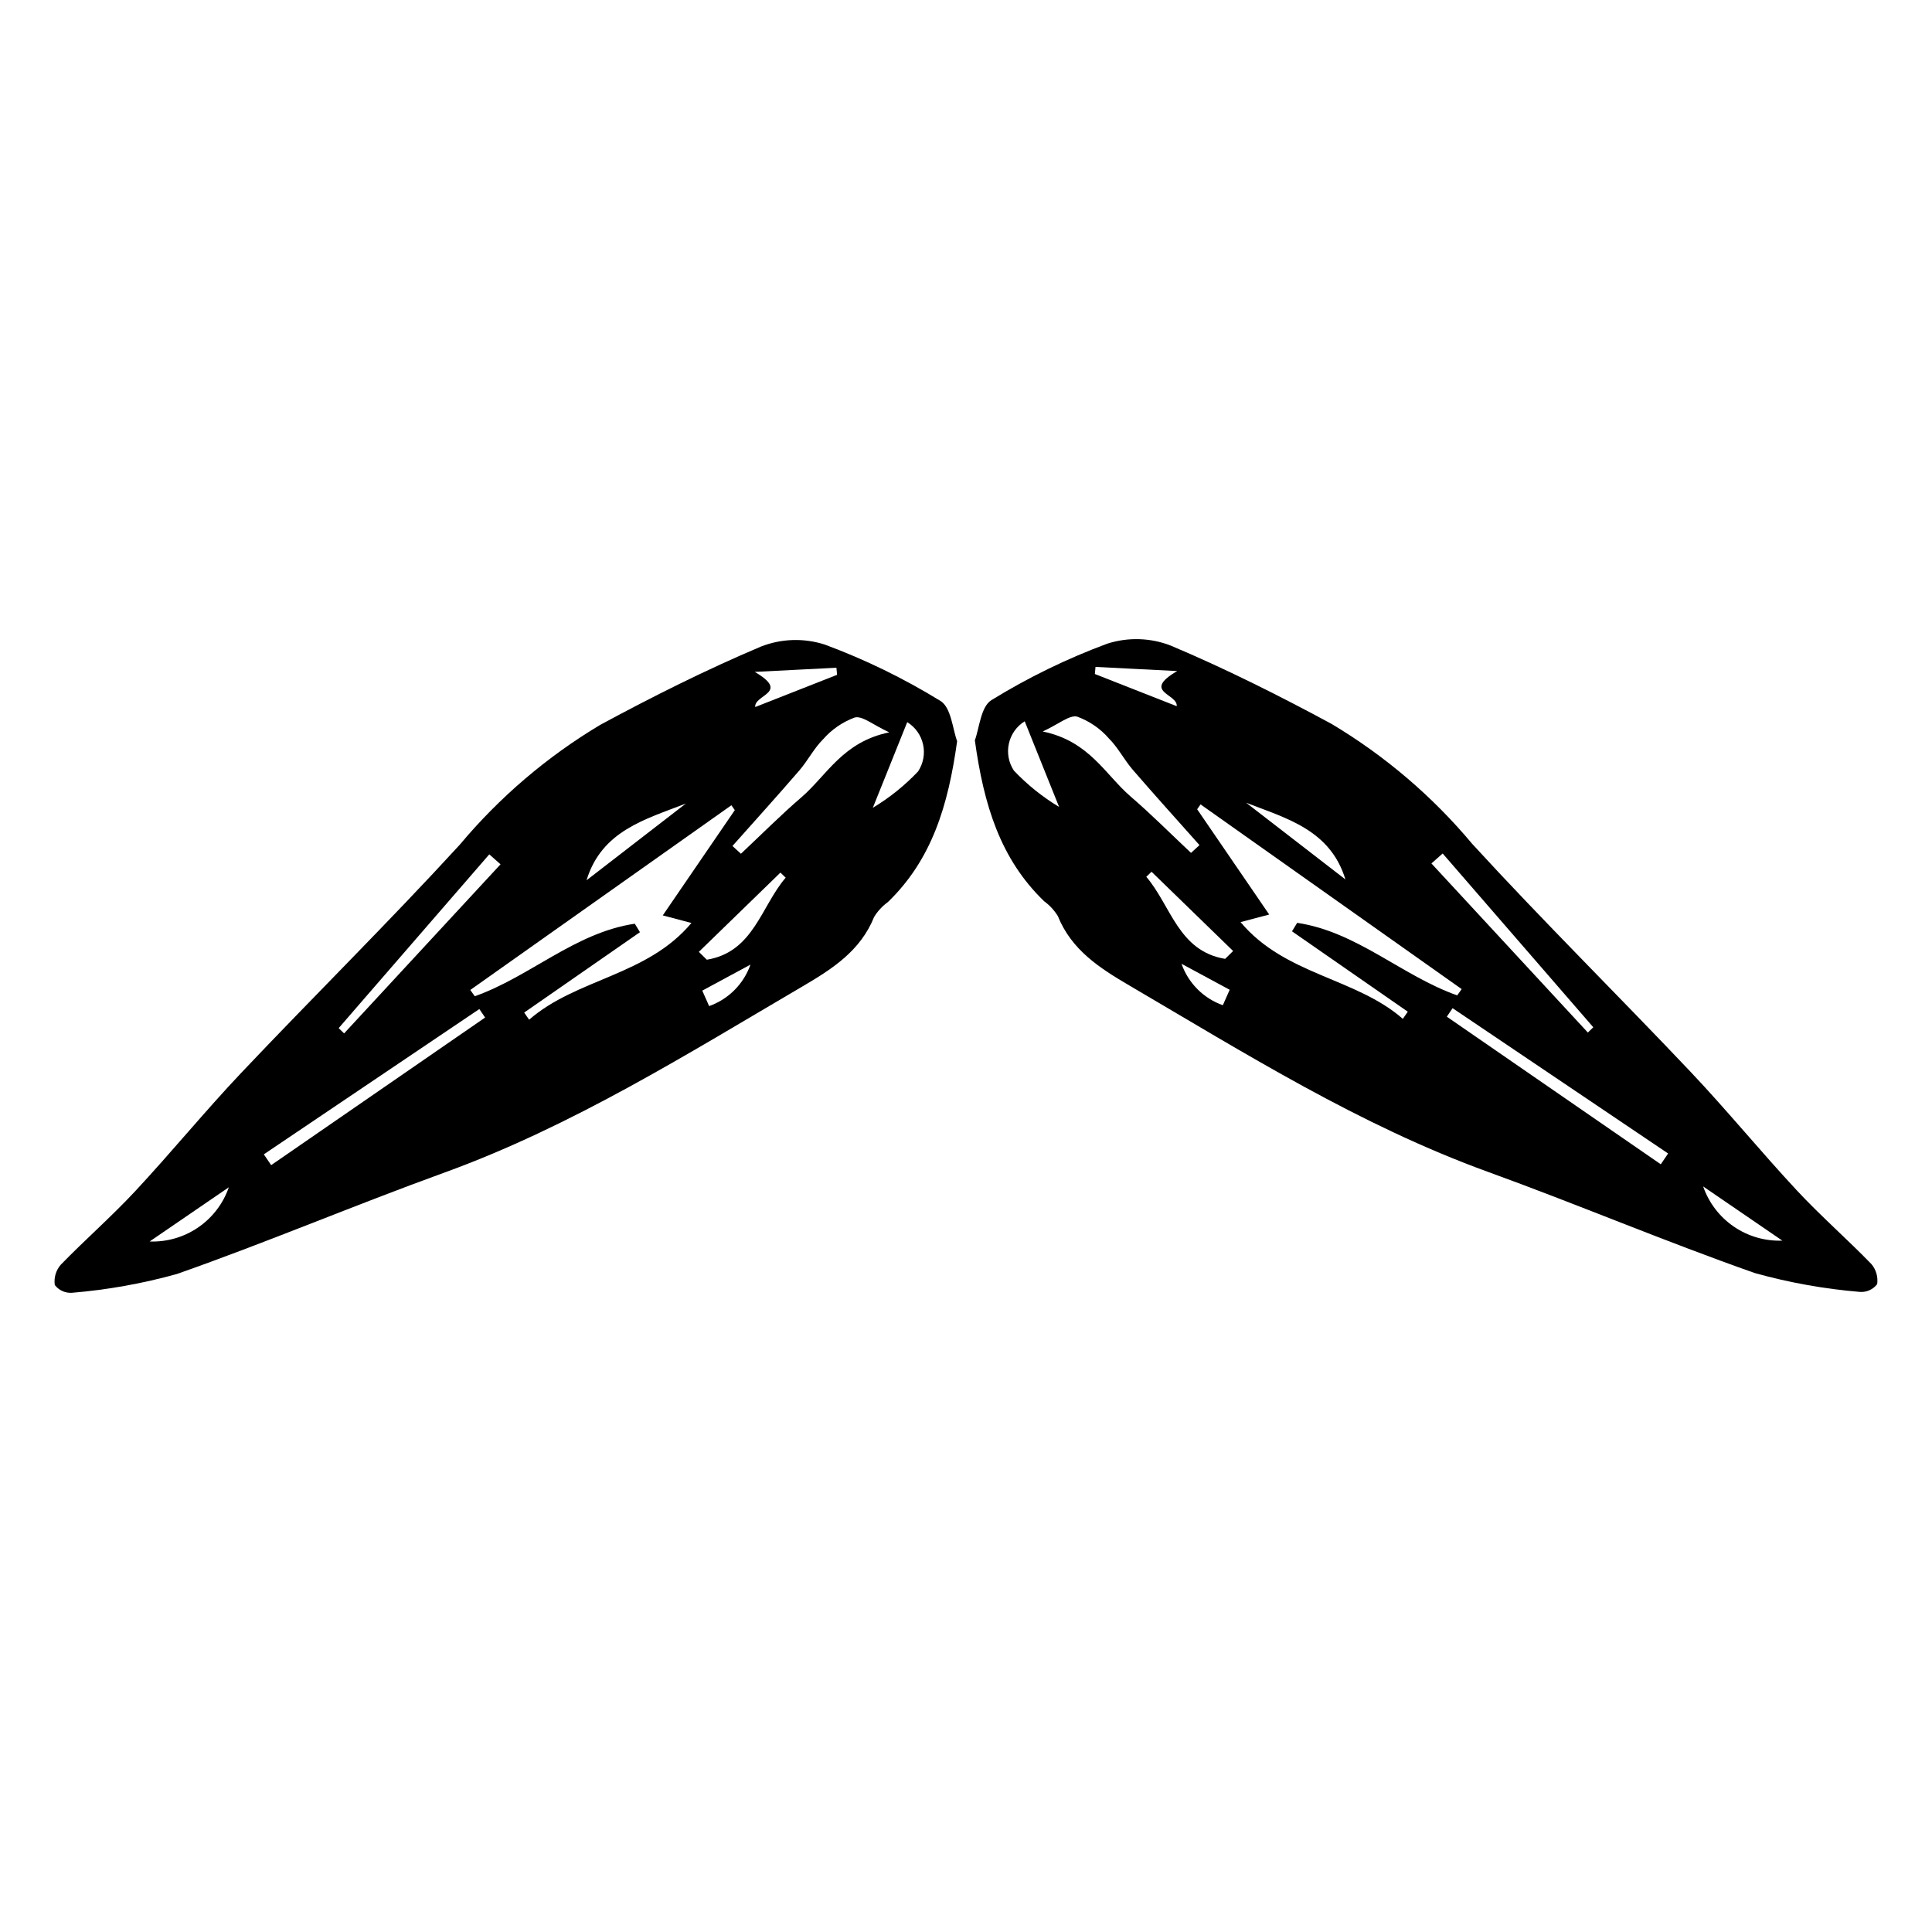
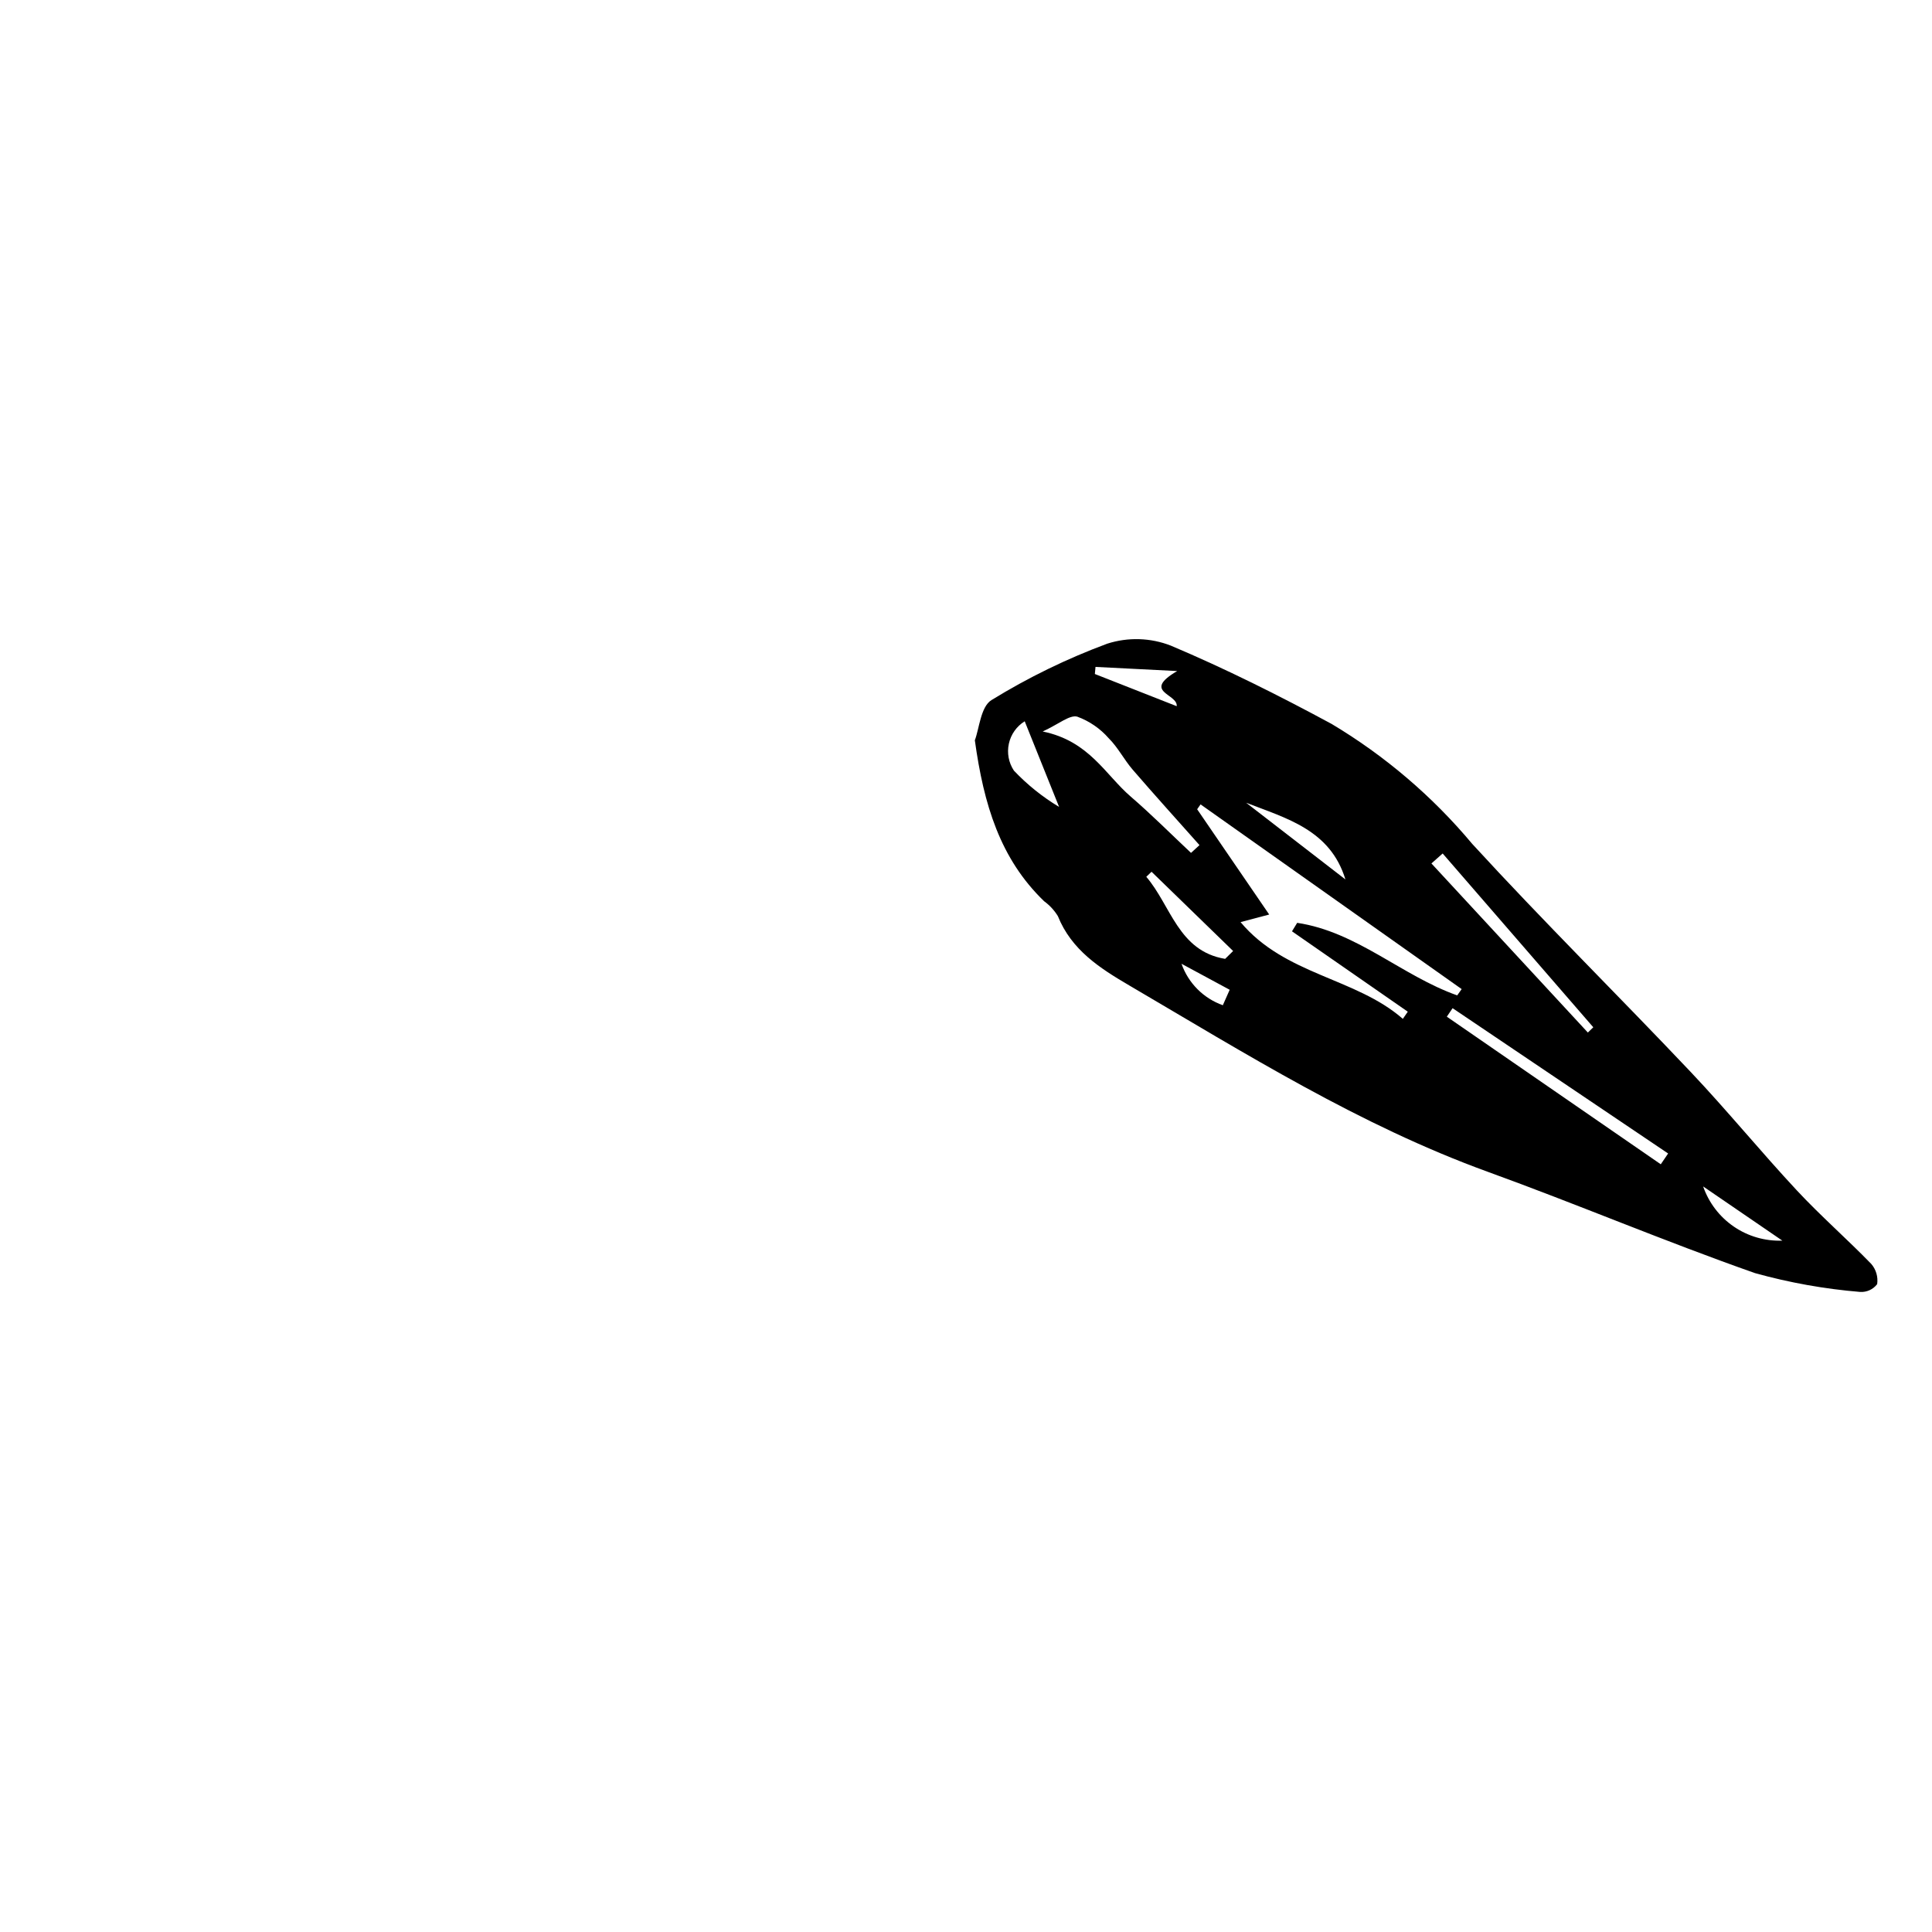
<svg xmlns="http://www.w3.org/2000/svg" fill="#000000" width="800px" height="800px" version="1.1" viewBox="144 144 512 512">
  <g>
-     <path d="m397.65 340.41c-2.359 17.027-6.684 31.387-18.355 42.652h-0.004c-1.453 1.059-2.688 2.387-3.633 3.918-3.609 8.984-11.051 13.773-18.922 18.391-30.859 18.098-61.188 37.125-95.102 49.426-23.703 8.598-46.949 18.461-70.73 26.816v0.004c-9.117 2.539-18.453 4.207-27.883 4.988-1.75 0.102-3.438-0.672-4.5-2.066-0.277-1.93 0.293-3.883 1.566-5.359 6.434-6.625 13.422-12.723 19.711-19.473 9.59-10.293 18.504-21.219 28.172-31.434 19.16-20.242 39.012-39.844 57.844-60.383 10.555-12.621 23.156-23.371 37.277-31.809 13.895-7.508 28.07-14.609 42.605-20.75 5.398-2.106 11.359-2.289 16.875-0.516 10.68 3.961 20.949 8.965 30.652 14.934 2.875 1.746 3.254 7.609 4.426 10.66zm-58.918 18.281-0.906-1.289-69.195 48.949 1.188 1.664c14.652-5.184 26.555-16.855 42.406-19.223l1.371 2.246-30.68 21.301 1.309 1.895c12.543-10.949 31.234-11.566 43.008-25.637l-7.59-2.008zm40.934-20.609c-4.32-1.984-7.125-4.457-9.156-3.934-3.219 1.184-6.09 3.16-8.352 5.738-2.453 2.426-4.066 5.676-6.34 8.312-5.816 6.738-11.793 13.34-17.707 19.996l2.246 2.059c5.32-4.996 10.477-10.184 16.004-14.941 6.734-5.797 10.98-14.723 23.305-17.23zm-165.75 111.83 1.945 2.863 56.699-39.117-1.527-2.254zm19.836-33.449 1.438 1.398 41.457-44.812-2.981-2.641zm118.46-39.875-1.391-1.34-21.621 21.004 2.117 2.082c12.391-2.043 14.336-14.105 20.895-21.742zm-26.461-19.633c-10.719 4.168-22.297 7.184-26.312 20.328zm49.562 1.109v0.004c4.41-2.648 8.438-5.883 11.977-9.617 1.395-2.102 1.879-4.68 1.34-7.144-0.539-2.465-2.055-4.606-4.203-5.934zm-31.301-36.008c9.516 5.555-0.215 6.012 0.133 9.312l21.691-8.531-0.172-1.879zm-160.36 150.95c4.578 0.168 9.086-1.137 12.863-3.723 3.777-2.586 6.629-6.316 8.125-10.641zm146.46-66.48 1.816 4.098h0.004c5.121-1.82 9.145-5.859 10.949-10.988z" />
    <path d="m406.77 329.52c9.703-5.969 19.969-10.973 30.648-14.934 5.516-1.773 11.477-1.594 16.875 0.516 14.535 6.141 28.711 13.242 42.605 20.75 14.121 8.438 26.727 19.188 37.277 31.809 18.832 20.539 38.684 40.137 57.844 60.383 9.668 10.215 18.582 21.141 28.172 31.434 6.289 6.75 13.277 12.848 19.711 19.473 1.273 1.477 1.844 3.43 1.566 5.359-1.062 1.395-2.75 2.168-4.5 2.066-9.43-0.781-18.766-2.449-27.879-4.988-23.781-8.355-47.027-18.219-70.73-26.816-33.914-12.305-64.242-31.332-95.102-49.426-7.871-4.617-15.312-9.406-18.922-18.391l-0.004-0.004c-0.945-1.531-2.18-2.859-3.633-3.918-11.672-11.266-16-25.625-18.355-42.652 1.168-3.051 1.547-8.914 4.426-10.66zm73.582 56.84-7.59 2.008c11.773 14.07 30.461 14.688 43.008 25.637l1.309-1.895-30.684-21.301 1.371-2.246c15.852 2.367 27.754 14.039 42.406 19.223l1.188-1.664-69.195-48.949-0.906 1.289zm-36.723-31.277c5.527 4.758 10.684 9.945 16.004 14.941l2.246-2.059c-5.914-6.656-11.891-13.254-17.707-19.996-2.273-2.637-3.891-5.883-6.34-8.312-2.258-2.582-5.129-4.555-8.352-5.738-2.031-0.523-4.836 1.945-9.156 3.934 12.324 2.508 16.574 11.434 23.305 17.23zm85.324 56.094-1.527 2.254 56.699 39.117 1.945-2.863zm-2.629-40.996-2.981 2.641 41.457 44.812 1.438-1.398zm-57.648 27.926 2.117-2.082-21.621-21.004-1.391 1.34c6.551 7.641 8.496 19.703 20.891 21.746zm31.875-21.047c-4.016-13.145-15.594-16.16-26.312-20.328zm-84.992-41.914c-2.144 1.324-3.66 3.469-4.199 5.934-0.539 2.465-0.059 5.043 1.34 7.144 3.535 3.734 7.566 6.969 11.973 9.617zm18.762-14.41-0.172 1.879 21.691 8.531c0.348-3.301-9.383-3.758 0.133-9.312zm161.03 137.68c1.5 4.324 4.348 8.055 8.125 10.641 3.777 2.586 8.289 3.891 12.863 3.723zm-138.24-59.008c1.805 5.129 5.832 9.168 10.953 10.988l1.816-4.098z" />
  </g>
</svg>